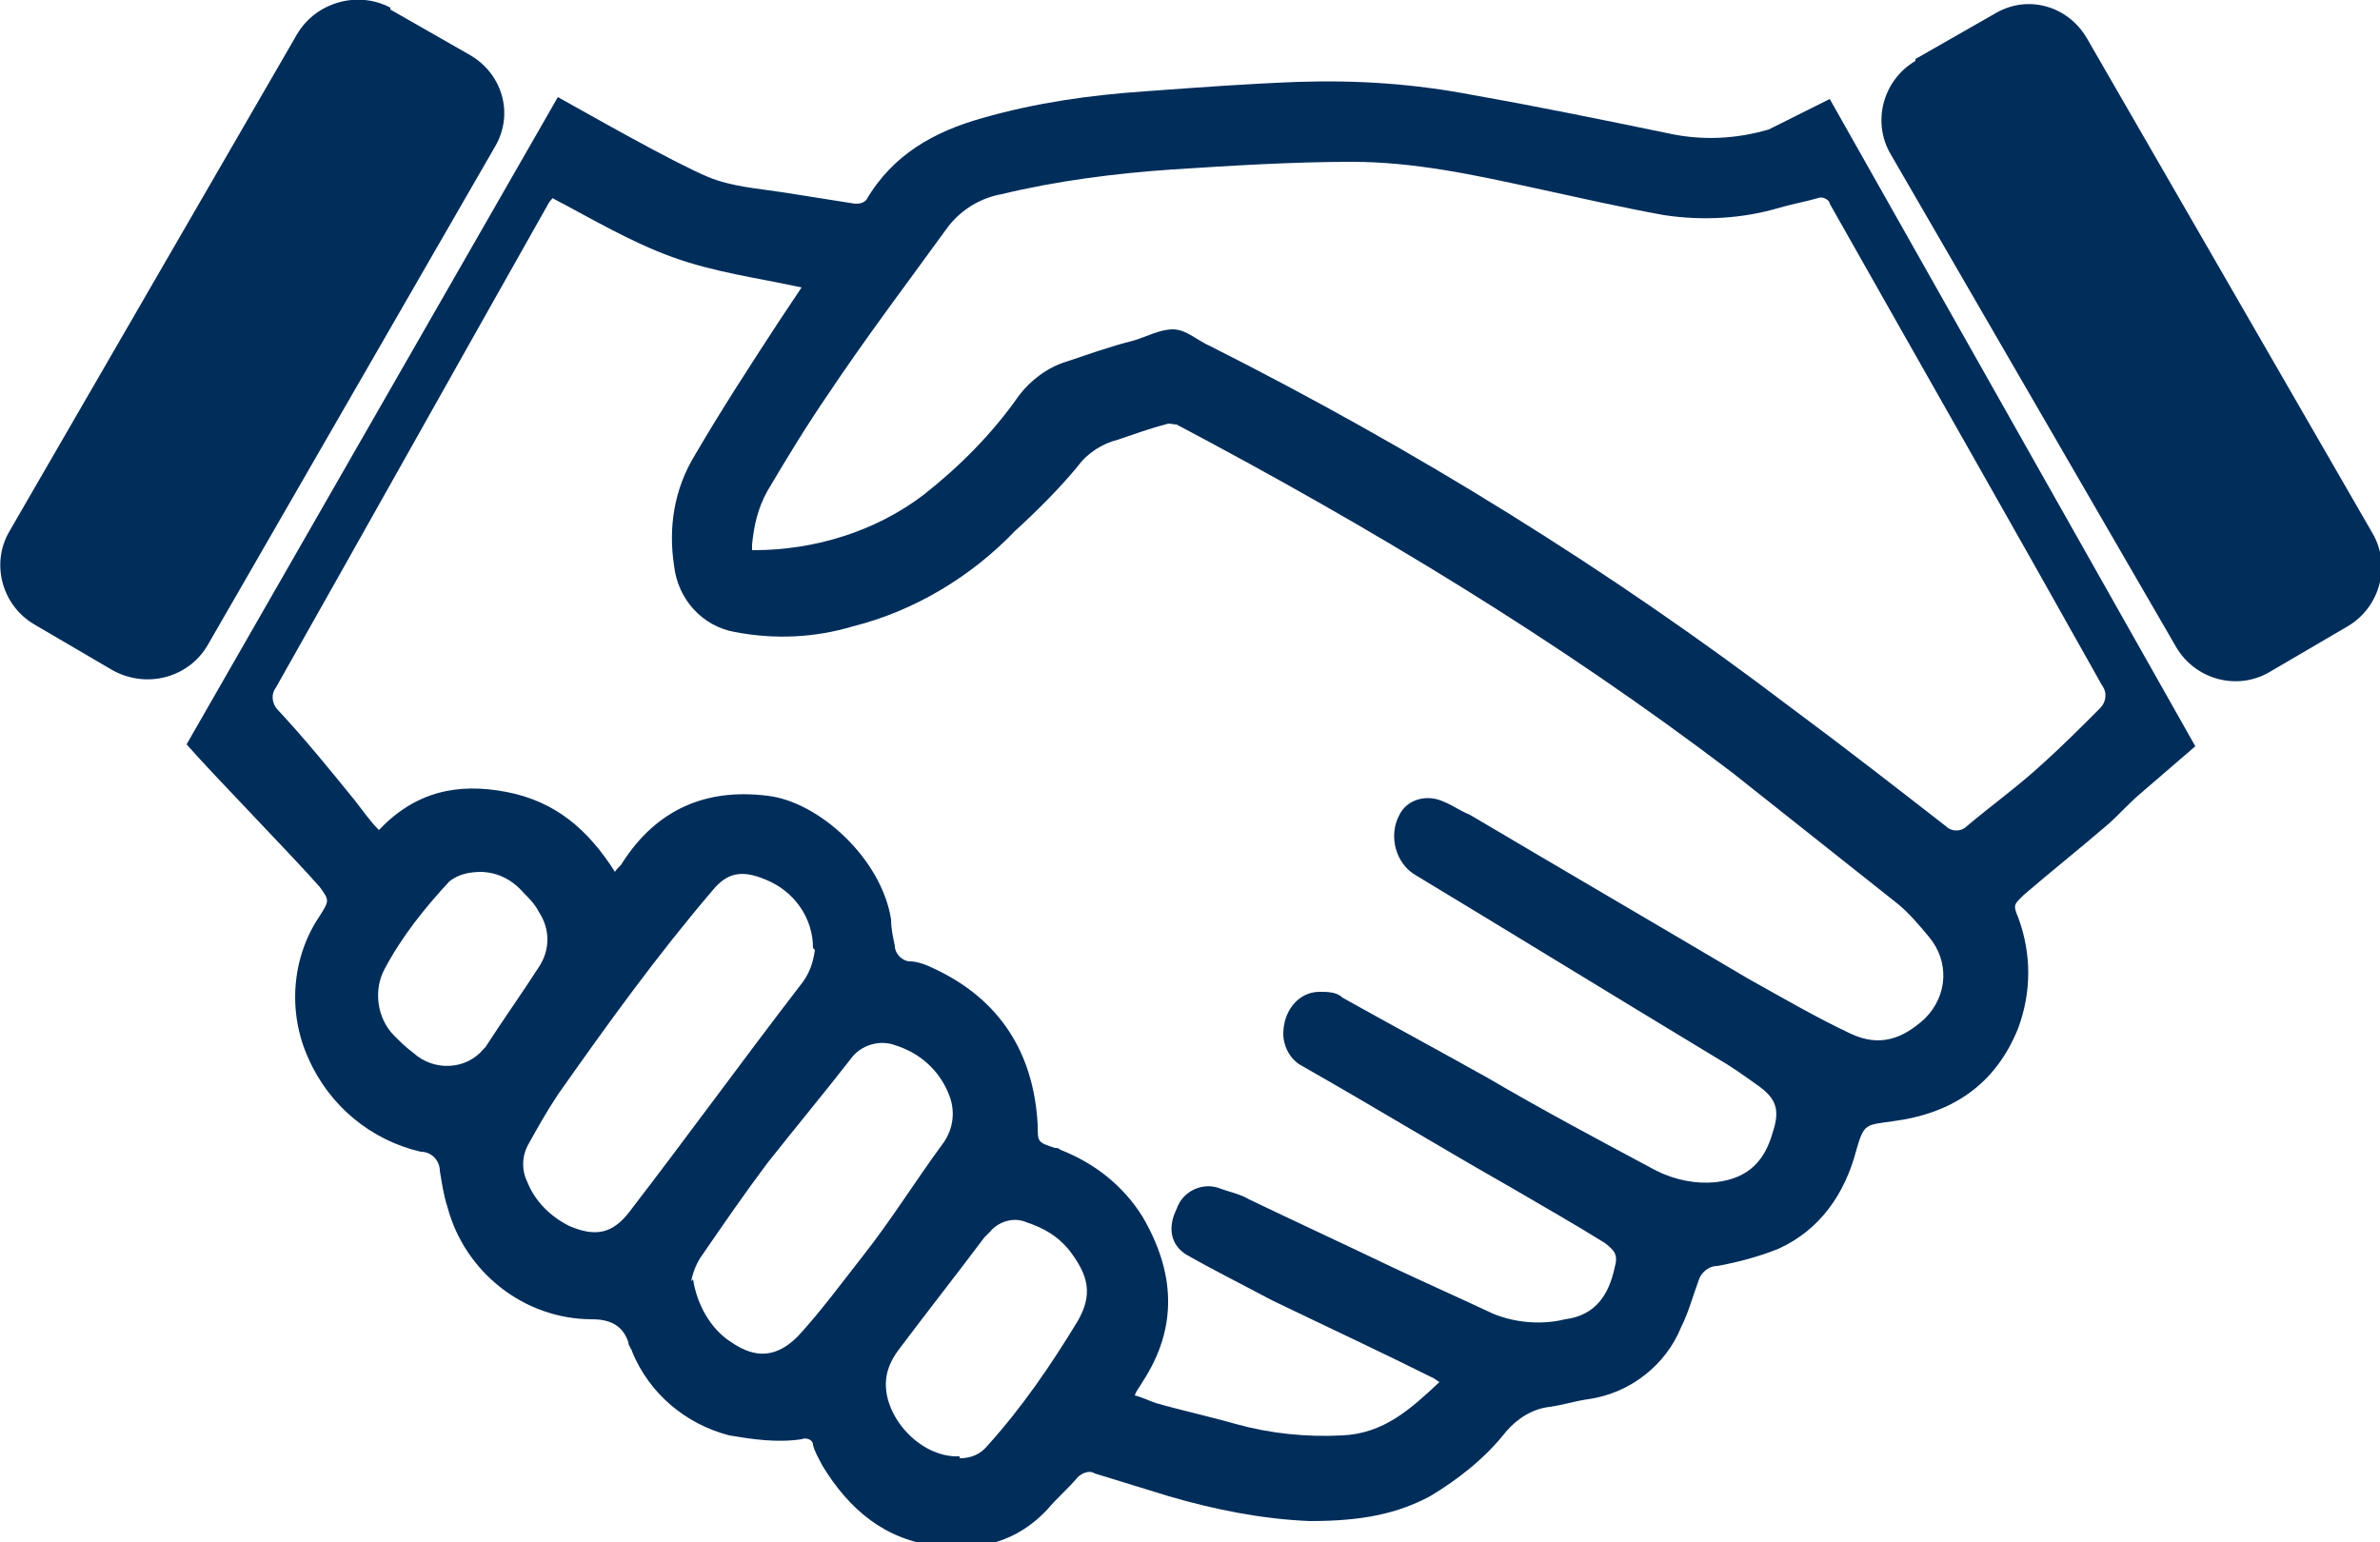
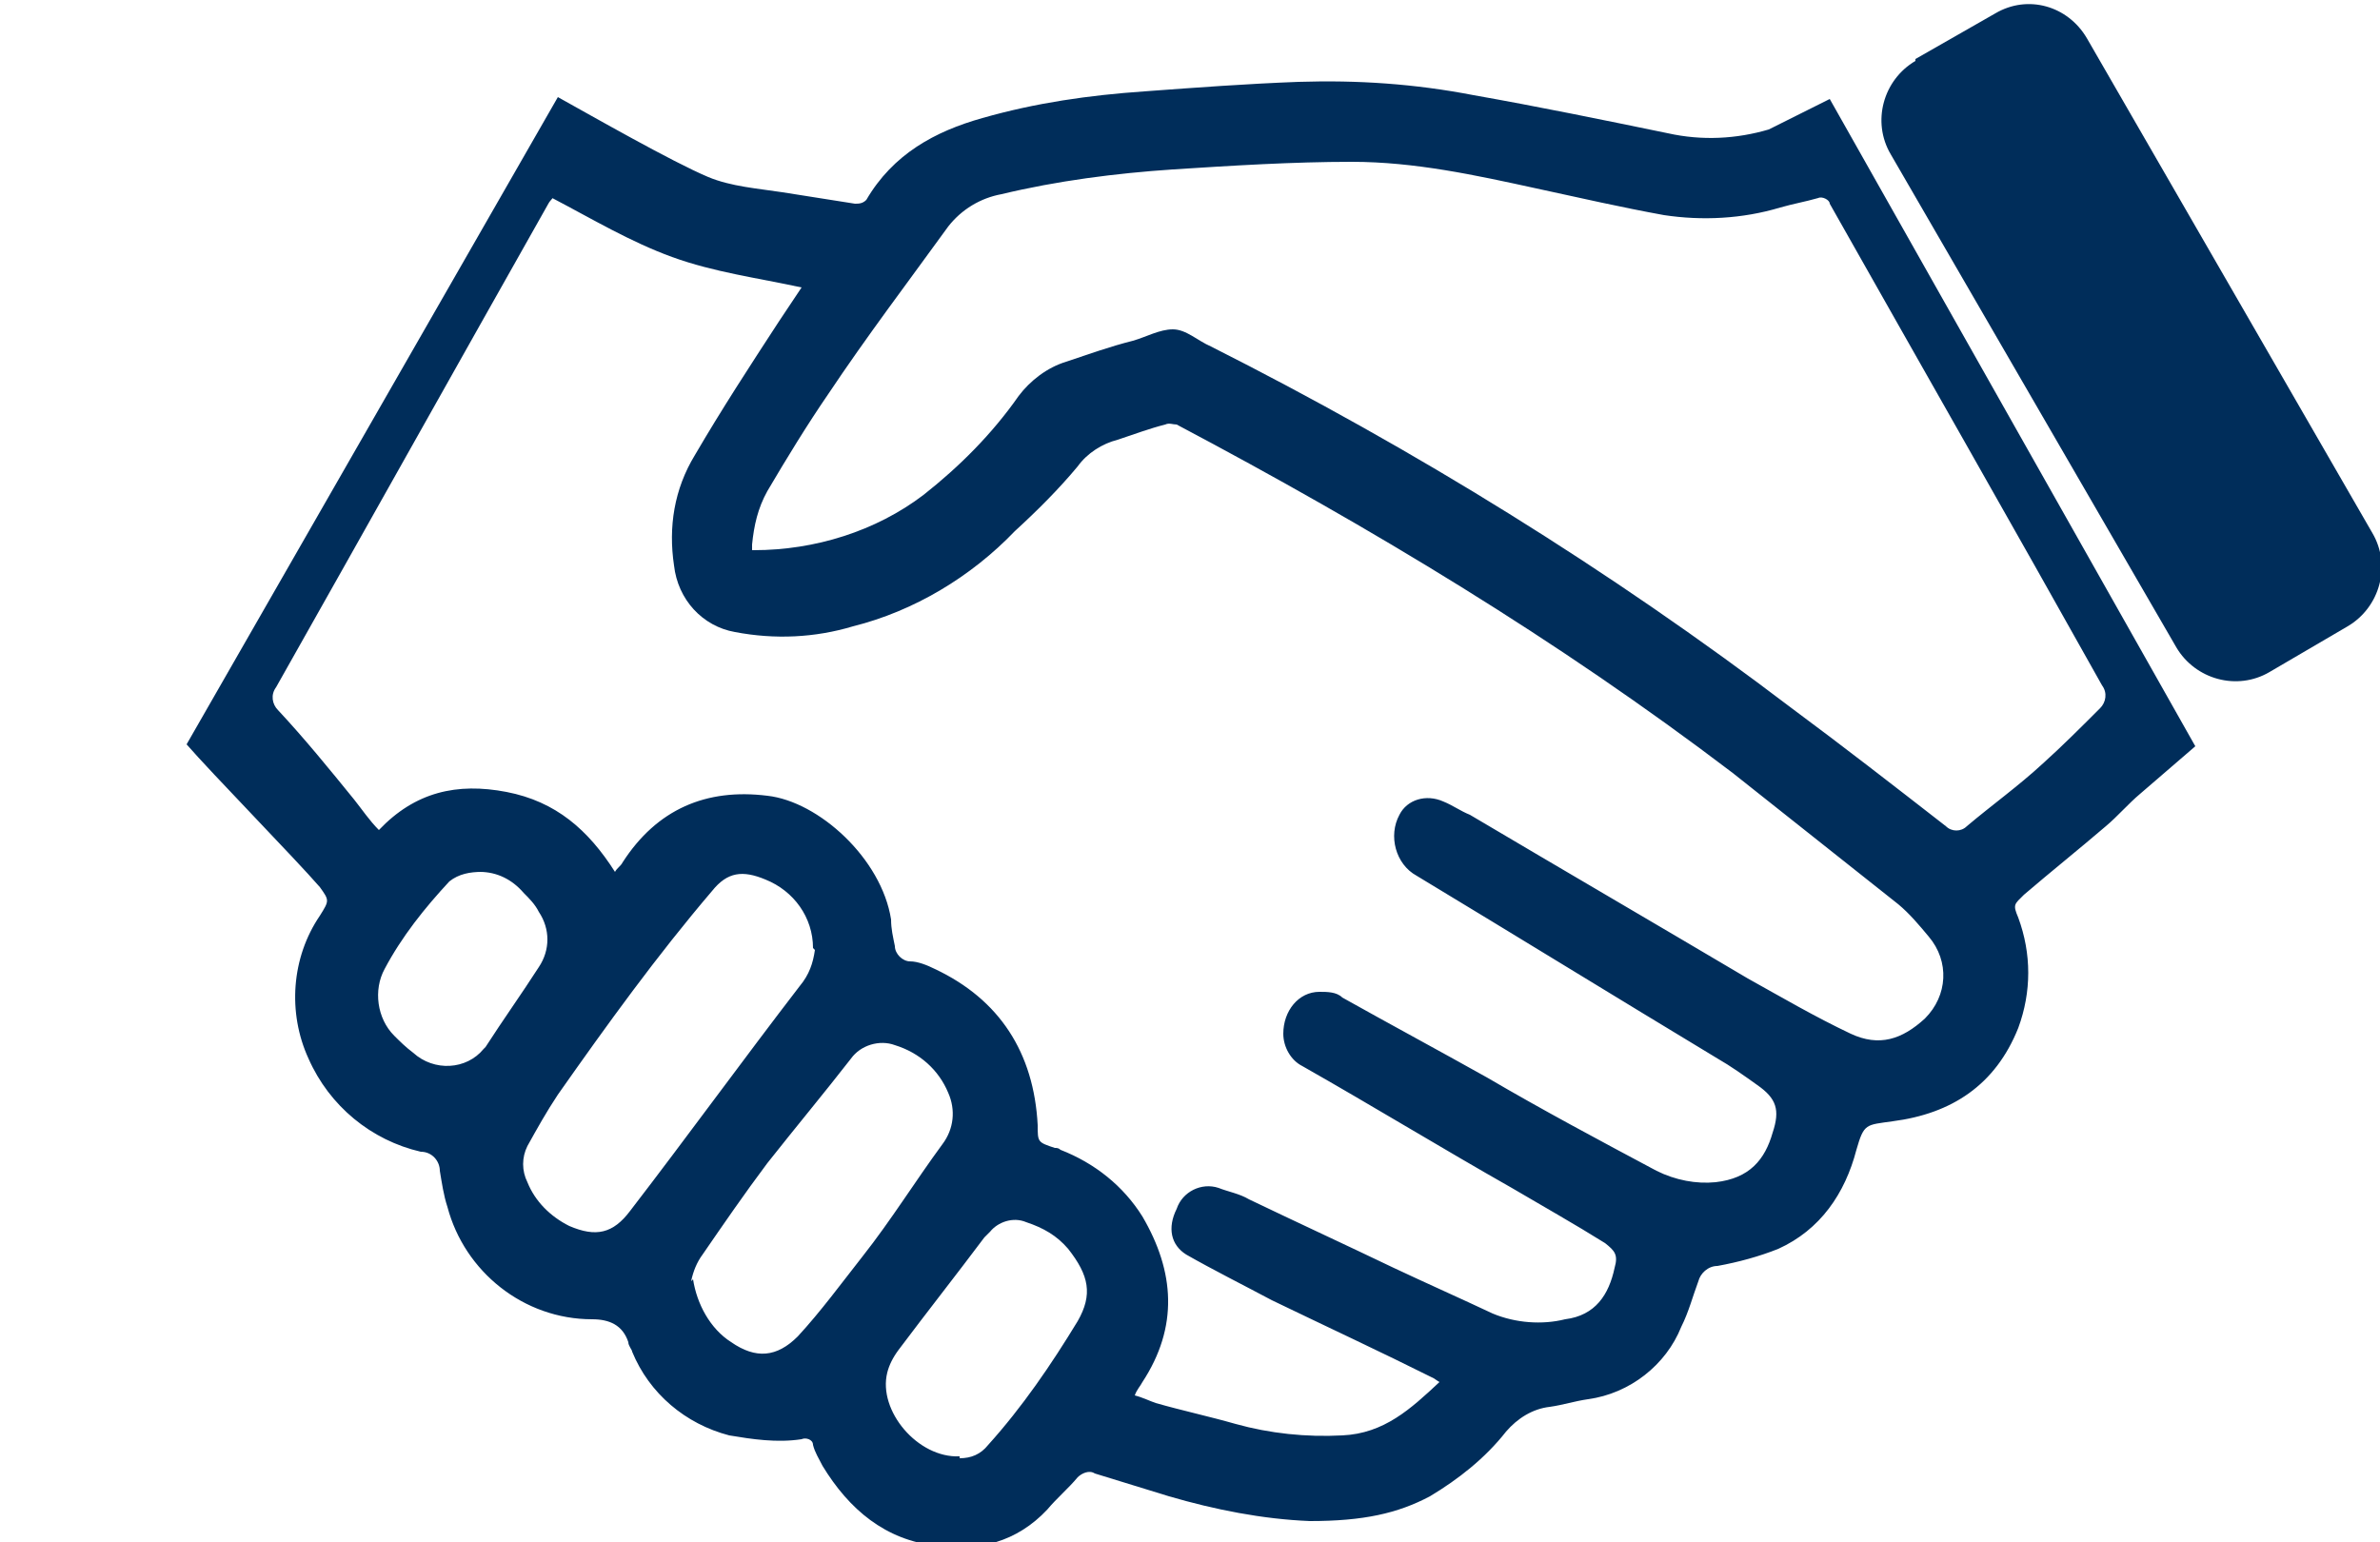
<svg xmlns="http://www.w3.org/2000/svg" id="Layer_1" data-name="Layer 1" version="1.1" viewBox="0 0 125 81">
  <defs>
    <style>
      .cls-1 {
        fill: #002d5a;
        stroke-width: 0px;
      }
    </style>
  </defs>
-   <path class="cls-1" d="M29.3,5.1c1.8,1,6,3.4,7.9,4.2,1.2.5,2.6.6,3.9.8s2.5.4,3.8.6c.2,0,.4,0,.6-.2,1.4-2.4,3.6-3.6,6.1-4.3,2.8-.8,5.6-1.2,8.5-1.4,2.7-.2,5.4-.4,8.1-.5,3.1-.1,6.1.1,9.2.7,3.4.6,6.8,1.3,10.2,2,1.8.4,3.6.3,5.3-.2l3.2-1.6,19.2,34-2.9,2.5c-.6.5-1.2,1.2-1.8,1.7-1.4,1.2-2.9,2.4-4.3,3.6-.5.5-.6.5-.3,1.2.7,1.9.7,3.9,0,5.8-1.2,3-3.5,4.5-6.6,4.9-1.4.2-1.5.1-1.9,1.5-.6,2.3-1.9,4.2-4.1,5.2-1,.4-2.1.7-3.2.9-.5,0-.9.4-1,.8-.3.8-.5,1.6-.9,2.4-.8,2-2.7,3.5-4.9,3.8-.7.1-1.3.3-2,.4-.9.1-1.7.6-2.3,1.3-1.1,1.4-2.5,2.5-4,3.4-1.7.9-3.5,1.3-6.3,1.3-2.5-.1-5-.6-7.4-1.3-1.3-.4-2.6-.8-3.9-1.2-.3-.2-.7,0-.9.2-.5.6-1.1,1.1-1.6,1.7-1.6,1.7-3.6,2.2-5.8,1.9-2.7-.3-4.6-1.9-6-4.2-.2-.4-.4-.7-.5-1.1,0-.3-.4-.4-.6-.3-1.3.2-2.6,0-3.8-.2-2.3-.6-4.2-2.2-5.1-4.4,0-.1-.2-.3-.2-.5-.3-.9-1-1.2-1.9-1.2-3.6,0-6.7-2.5-7.6-5.9-.2-.6-.3-1.3-.4-1.9,0-.5-.4-1-1-1-2.6-.6-4.8-2.4-5.9-4.9-1.1-2.4-.9-5.3.6-7.5.5-.8.5-.8,0-1.5-1.3-1.5-5.7-6-7-7.5L29.3,5.1ZM29.1,10.2c0,.2-.2.3-.3.5-4.8,8.5-9.5,16.9-14.3,25.4-.3.4-.2.9.1,1.2,1.4,1.5,2.7,3.1,4,4.7.4.5.8,1.1,1.3,1.6,1.9-2,4.1-2.5,6.7-2s4.3,2,5.7,4.2c.1-.2.3-.3.4-.5,1.8-2.8,4.4-3.9,7.6-3.5,2.7.3,6,3.3,6.5,6.5,0,.5.1.9.2,1.4,0,.4.4.8.8.8.4,0,.9.2,1.3.4,3.4,1.6,5.2,4.4,5.4,8.2,0,.9,0,.9.9,1.2.1,0,.2,0,.3.1,1.8.7,3.3,1.9,4.3,3.5,1.7,2.9,1.9,5.8,0,8.7-.1.2-.3.4-.4.7.4.1.8.3,1.1.4,1.4.4,2.8.7,4.2,1.1,1.8.5,3.7.7,5.6.6,2.2-.1,3.6-1.4,5.1-2.8l-.3-.2c-2.8-1.4-5.6-2.7-8.5-4.1-1.5-.8-3.1-1.6-4.5-2.4-.8-.5-1-1.4-.5-2.4.3-.9,1.3-1.4,2.2-1.1.5.2,1.1.3,1.6.6,2.5,1.2,5.1,2.4,7.6,3.6,1.7.8,3.5,1.6,5.2,2.4,1.2.5,2.6.6,3.8.3,1.6-.2,2.3-1.3,2.6-2.7.2-.7,0-.9-.5-1.3-1.6-1-3.2-1.9-4.9-2.9-3.7-2.1-7.3-4.3-11-6.4-.6-.3-1-1-1-1.7,0-1.2.8-2.2,1.9-2.2.4,0,.9,0,1.2.3,2.5,1.4,5.1,2.8,7.6,4.2,2.9,1.7,5.9,3.3,8.9,4.9,1,.5,2.1.7,3.1.6,1.8-.2,2.6-1.2,3-2.6.4-1.2.2-1.8-.8-2.5-.7-.5-1.4-1-2.1-1.4-5.3-3.2-10.5-6.4-15.8-9.6-1.1-.6-1.5-2.1-.9-3.2,0,0,0,0,0,0,.4-.8,1.4-1.1,2.3-.7.5.2.9.5,1.4.7,4.9,2.9,9.7,5.7,14.6,8.6,1.8,1,3.5,2,5.4,2.9,1.5.7,2.7.3,3.9-.8,1.2-1.2,1.3-3,.2-4.3-.5-.6-1-1.2-1.6-1.7-2.9-2.3-5.8-4.6-8.7-6.9-9.2-7-19-12.9-29.2-18.3-.2,0-.4-.1-.6,0-.8.2-1.6.5-2.5.8-.8.2-1.6.7-2.1,1.4-1,1.2-2.1,2.3-3.3,3.4-2.3,2.4-5.3,4.2-8.5,5-2,.6-4.1.7-6.2.3-1.7-.3-3-1.7-3.2-3.5-.3-2,0-4,1.1-5.8,1.4-2.4,2.9-4.7,4.4-7,.4-.6.8-1.2,1.2-1.8-2.3-.5-4.6-.8-6.8-1.6s-4.2-2-6.3-3.1ZM39.5,28.9c0,0,0,0,.1,0,3.2,0,6.4-1,8.9-2.9,1.9-1.5,3.6-3.2,5-5.2.6-.8,1.5-1.5,2.5-1.8,1.2-.4,2.3-.8,3.5-1.1.7-.2,1.4-.6,2.1-.6s1.3.6,2,.9c10.7,5.4,20.9,11.7,30.5,19,2.7,2,5.4,4.1,8.1,6.2.3.3.8.3,1.1,0,0,0,0,0,0,0,1.3-1.1,2.7-2.1,4-3.3,1-.9,2-1.9,3-2.9.3-.3.4-.8.1-1.2-4.7-8.4-9.5-16.8-14.3-25.3,0-.2-.4-.4-.6-.3,0,0,0,0,0,0-.7.2-1.3.3-2,.5-2,.6-4.1.7-6.1.4-2.2-.4-4.4-.9-6.7-1.4-3.2-.7-6.4-1.4-9.7-1.4-3.1,0-6.3.2-9.4.4-3,.2-6.1.6-9,1.3-1.1.2-2.1.8-2.8,1.7-2.1,2.9-4.3,5.8-6.3,8.8-1.1,1.6-2.2,3.4-3.2,5.1-.5.9-.7,1.8-.8,2.8ZM42.7,49.8c0-1.6-1-3-2.5-3.6-1.2-.5-2-.4-2.8.6-2.9,3.4-5.5,7-8.1,10.7-.6.9-1.1,1.8-1.6,2.7-.3.6-.3,1.3,0,1.9.4,1,1.2,1.8,2.2,2.3,1.4.6,2.3.4,3.2-.8,3-3.9,5.9-7.9,8.9-11.8.5-.6.7-1.2.8-1.9ZM36.4,67.2c.2,1.3.9,2.6,2,3.3,1.3.9,2.4.8,3.5-.3,1.2-1.3,2.3-2.8,3.4-4.2,1.5-1.9,2.8-4,4.2-5.9.6-.8.7-1.8.3-2.7-.5-1.2-1.5-2.1-2.8-2.5-.8-.3-1.8,0-2.3.7-1.4,1.8-2.9,3.6-4.4,5.5-1.2,1.6-2.3,3.2-3.4,4.8-.3.4-.5.9-.6,1.4ZM50.4,76.6c.6,0,1.1-.2,1.5-.7,1.8-2,3.3-4.2,4.7-6.5.8-1.4.6-2.4-.5-3.8-.6-.7-1.3-1.1-2.2-1.4-.7-.3-1.5,0-1.9.5,0,0-.2.2-.3.3-1.5,2-3,3.9-4.5,5.9-.3.4-.5.8-.6,1.2-.5,2,1.6,4.5,3.8,4.4h0ZM25.3,45.8c-.6,0-1.2.1-1.7.5-1.3,1.4-2.5,2.9-3.4,4.6-.6,1.1-.4,2.6.5,3.5.3.3.6.6,1,.9,1.1,1,2.8.9,3.7-.2,0,0,0,0,.1-.1.9-1.4,1.9-2.8,2.8-4.2.6-.9.6-2,0-2.9-.2-.4-.5-.7-.8-1-.6-.7-1.4-1.1-2.3-1.1Z" />
-   <path class="cls-1" d="M20.5.5l4.2,2.4c1.7,1,2.3,3.1,1.3,4.8l-15.1,26.2c-1,1.7-3.2,2.3-5,1.3h0s-4.1-2.4-4.1-2.4c-1.7-1-2.3-3.2-1.3-4.9H.5L15.6,1.8c1-1.7,3.2-2.3,4.9-1.4,0,0,0,0,0,0Z" />
+   <path class="cls-1" d="M29.3,5.1c1.8,1,6,3.4,7.9,4.2,1.2.5,2.6.6,3.9.8s2.5.4,3.8.6c.2,0,.4,0,.6-.2,1.4-2.4,3.6-3.6,6.1-4.3,2.8-.8,5.6-1.2,8.5-1.4,2.7-.2,5.4-.4,8.1-.5,3.1-.1,6.1.1,9.2.7,3.4.6,6.8,1.3,10.2,2,1.8.4,3.6.3,5.3-.2l3.2-1.6,19.2,34-2.9,2.5c-.6.5-1.2,1.2-1.8,1.7-1.4,1.2-2.9,2.4-4.3,3.6-.5.5-.6.5-.3,1.2.7,1.9.7,3.9,0,5.8-1.2,3-3.5,4.5-6.6,4.9-1.4.2-1.5.1-1.9,1.5-.6,2.3-1.9,4.2-4.1,5.2-1,.4-2.1.7-3.2.9-.5,0-.9.4-1,.8-.3.8-.5,1.6-.9,2.4-.8,2-2.7,3.5-4.9,3.8-.7.1-1.3.3-2,.4-.9.1-1.7.6-2.3,1.3-1.1,1.4-2.5,2.5-4,3.4-1.7.9-3.5,1.3-6.3,1.3-2.5-.1-5-.6-7.4-1.3-1.3-.4-2.6-.8-3.9-1.2-.3-.2-.7,0-.9.2-.5.6-1.1,1.1-1.6,1.7-1.6,1.7-3.6,2.2-5.8,1.9-2.7-.3-4.6-1.9-6-4.2-.2-.4-.4-.7-.5-1.1,0-.3-.4-.4-.6-.3-1.3.2-2.6,0-3.8-.2-2.3-.6-4.2-2.2-5.1-4.4,0-.1-.2-.3-.2-.5-.3-.9-1-1.2-1.9-1.2-3.6,0-6.7-2.5-7.6-5.9-.2-.6-.3-1.3-.4-1.9,0-.5-.4-1-1-1-2.6-.6-4.8-2.4-5.9-4.9-1.1-2.4-.9-5.3.6-7.5.5-.8.5-.8,0-1.5-1.3-1.5-5.7-6-7-7.5L29.3,5.1ZM29.1,10.2c0,.2-.2.3-.3.5-4.8,8.5-9.5,16.9-14.3,25.4-.3.4-.2.9.1,1.2,1.4,1.5,2.7,3.1,4,4.7.4.5.8,1.1,1.3,1.6,1.9-2,4.1-2.5,6.7-2s4.3,2,5.7,4.2c.1-.2.3-.3.4-.5,1.8-2.8,4.4-3.9,7.6-3.5,2.7.3,6,3.3,6.5,6.5,0,.5.1.9.2,1.4,0,.4.4.8.8.8.4,0,.9.2,1.3.4,3.4,1.6,5.2,4.4,5.4,8.2,0,.9,0,.9.9,1.2.1,0,.2,0,.3.1,1.8.7,3.3,1.9,4.3,3.5,1.7,2.9,1.9,5.8,0,8.7-.1.2-.3.4-.4.7.4.1.8.3,1.1.4,1.4.4,2.8.7,4.2,1.1,1.8.5,3.7.7,5.6.6,2.2-.1,3.6-1.4,5.1-2.8l-.3-.2c-2.8-1.4-5.6-2.7-8.5-4.1-1.5-.8-3.1-1.6-4.5-2.4-.8-.5-1-1.4-.5-2.4.3-.9,1.3-1.4,2.2-1.1.5.2,1.1.3,1.6.6,2.5,1.2,5.1,2.4,7.6,3.6,1.7.8,3.5,1.6,5.2,2.4,1.2.5,2.6.6,3.8.3,1.6-.2,2.3-1.3,2.6-2.7.2-.7,0-.9-.5-1.3-1.6-1-3.2-1.9-4.9-2.9-3.7-2.1-7.3-4.3-11-6.4-.6-.3-1-1-1-1.7,0-1.2.8-2.2,1.9-2.2.4,0,.9,0,1.2.3,2.5,1.4,5.1,2.8,7.6,4.2,2.9,1.7,5.9,3.3,8.9,4.9,1,.5,2.1.7,3.1.6,1.8-.2,2.6-1.2,3-2.6.4-1.2.2-1.8-.8-2.5-.7-.5-1.4-1-2.1-1.4-5.3-3.2-10.5-6.4-15.8-9.6-1.1-.6-1.5-2.1-.9-3.2,0,0,0,0,0,0,.4-.8,1.4-1.1,2.3-.7.5.2.9.5,1.4.7,4.9,2.9,9.7,5.7,14.6,8.6,1.8,1,3.5,2,5.4,2.9,1.5.7,2.7.3,3.9-.8,1.2-1.2,1.3-3,.2-4.3-.5-.6-1-1.2-1.6-1.7-2.9-2.3-5.8-4.6-8.7-6.9-9.2-7-19-12.9-29.2-18.3-.2,0-.4-.1-.6,0-.8.2-1.6.5-2.5.8-.8.2-1.6.7-2.1,1.4-1,1.2-2.1,2.3-3.3,3.4-2.3,2.4-5.3,4.2-8.5,5-2,.6-4.1.7-6.2.3-1.7-.3-3-1.7-3.2-3.5-.3-2,0-4,1.1-5.8,1.4-2.4,2.9-4.7,4.4-7,.4-.6.8-1.2,1.2-1.8-2.3-.5-4.6-.8-6.8-1.6s-4.2-2-6.3-3.1ZM39.5,28.9c0,0,0,0,.1,0,3.2,0,6.4-1,8.9-2.9,1.9-1.5,3.6-3.2,5-5.2.6-.8,1.5-1.5,2.5-1.8,1.2-.4,2.3-.8,3.5-1.1.7-.2,1.4-.6,2.1-.6s1.3.6,2,.9c10.7,5.4,20.9,11.7,30.5,19,2.7,2,5.4,4.1,8.1,6.2.3.3.8.3,1.1,0,0,0,0,0,0,0,1.3-1.1,2.7-2.1,4-3.3,1-.9,2-1.9,3-2.9.3-.3.4-.8.1-1.2-4.7-8.4-9.5-16.8-14.3-25.3,0-.2-.4-.4-.6-.3,0,0,0,0,0,0-.7.2-1.3.3-2,.5-2,.6-4.1.7-6.1.4-2.2-.4-4.4-.9-6.7-1.4-3.2-.7-6.4-1.4-9.7-1.4-3.1,0-6.3.2-9.4.4-3,.2-6.1.6-9,1.3-1.1.2-2.1.8-2.8,1.7-2.1,2.9-4.3,5.8-6.3,8.8-1.1,1.6-2.2,3.4-3.2,5.1-.5.9-.7,1.8-.8,2.8ZM42.7,49.8c0-1.6-1-3-2.5-3.6-1.2-.5-2-.4-2.8.6-2.9,3.4-5.5,7-8.1,10.7-.6.9-1.1,1.8-1.6,2.7-.3.6-.3,1.3,0,1.9.4,1,1.2,1.8,2.2,2.3,1.4.6,2.3.4,3.2-.8,3-3.9,5.9-7.9,8.9-11.8.5-.6.7-1.2.8-1.9ZM36.4,67.2c.2,1.3.9,2.6,2,3.3,1.3.9,2.4.8,3.5-.3,1.2-1.3,2.3-2.8,3.4-4.2,1.5-1.9,2.8-4,4.2-5.9.6-.8.7-1.8.3-2.7-.5-1.2-1.5-2.1-2.8-2.5-.8-.3-1.8,0-2.3.7-1.4,1.8-2.9,3.6-4.4,5.5-1.2,1.6-2.3,3.2-3.4,4.8-.3.4-.5.9-.6,1.4ZM50.4,76.6c.6,0,1.1-.2,1.5-.7,1.8-2,3.3-4.2,4.7-6.5.8-1.4.6-2.4-.5-3.8-.6-.7-1.3-1.1-2.2-1.4-.7-.3-1.5,0-1.9.5,0,0-.2.2-.3.3-1.5,2-3,3.9-4.5,5.9-.3.4-.5.8-.6,1.2-.5,2,1.6,4.5,3.8,4.4h0M25.3,45.8c-.6,0-1.2.1-1.7.5-1.3,1.4-2.5,2.9-3.4,4.6-.6,1.1-.4,2.6.5,3.5.3.3.6.6,1,.9,1.1,1,2.8.9,3.7-.2,0,0,0,0,.1-.1.9-1.4,1.9-2.8,2.8-4.2.6-.9.6-2,0-2.9-.2-.4-.5-.7-.8-1-.6-.7-1.4-1.1-2.3-1.1Z" />
  <path class="cls-1" d="M100.6,3.1l4.2-2.4c1.7-1,3.8-.4,4.8,1.3l15,26c1,1.7.4,3.9-1.3,4.9h0l-4.1,2.4c-1.7,1-3.9.4-4.9-1.3h0s-15-25.9-15-25.9c-1-1.7-.4-3.9,1.3-4.9h0Z" />
</svg>